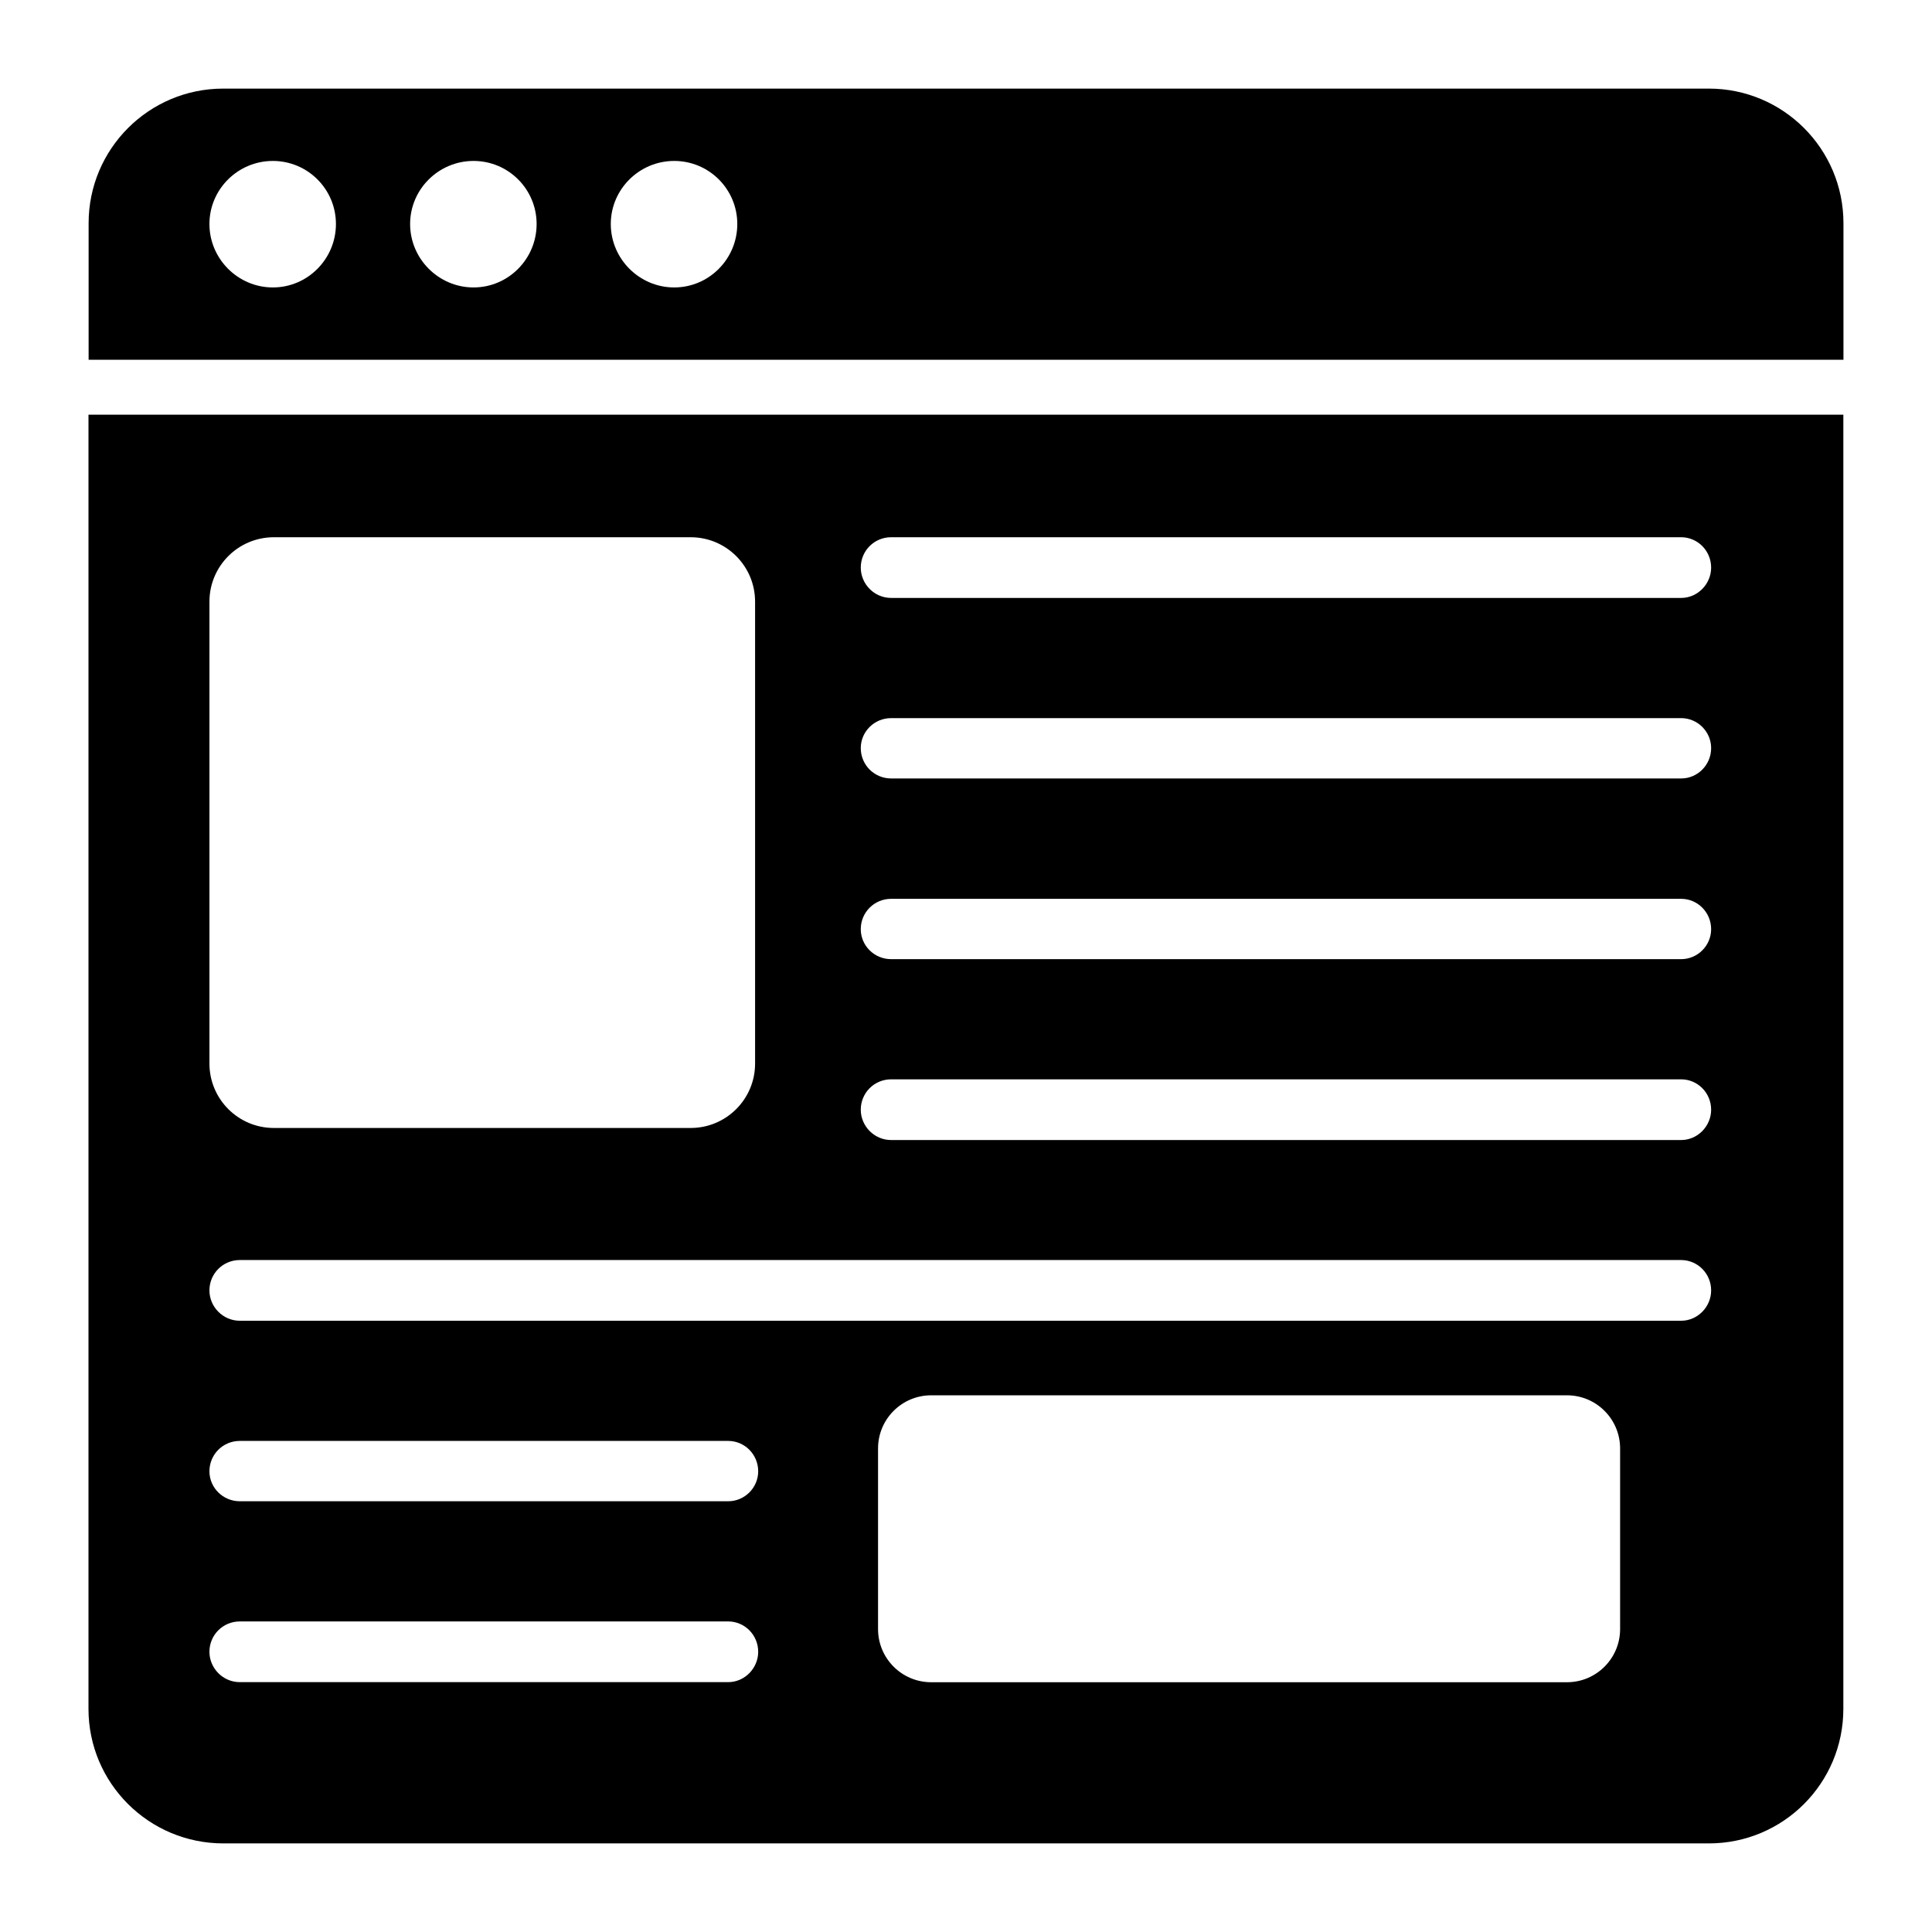
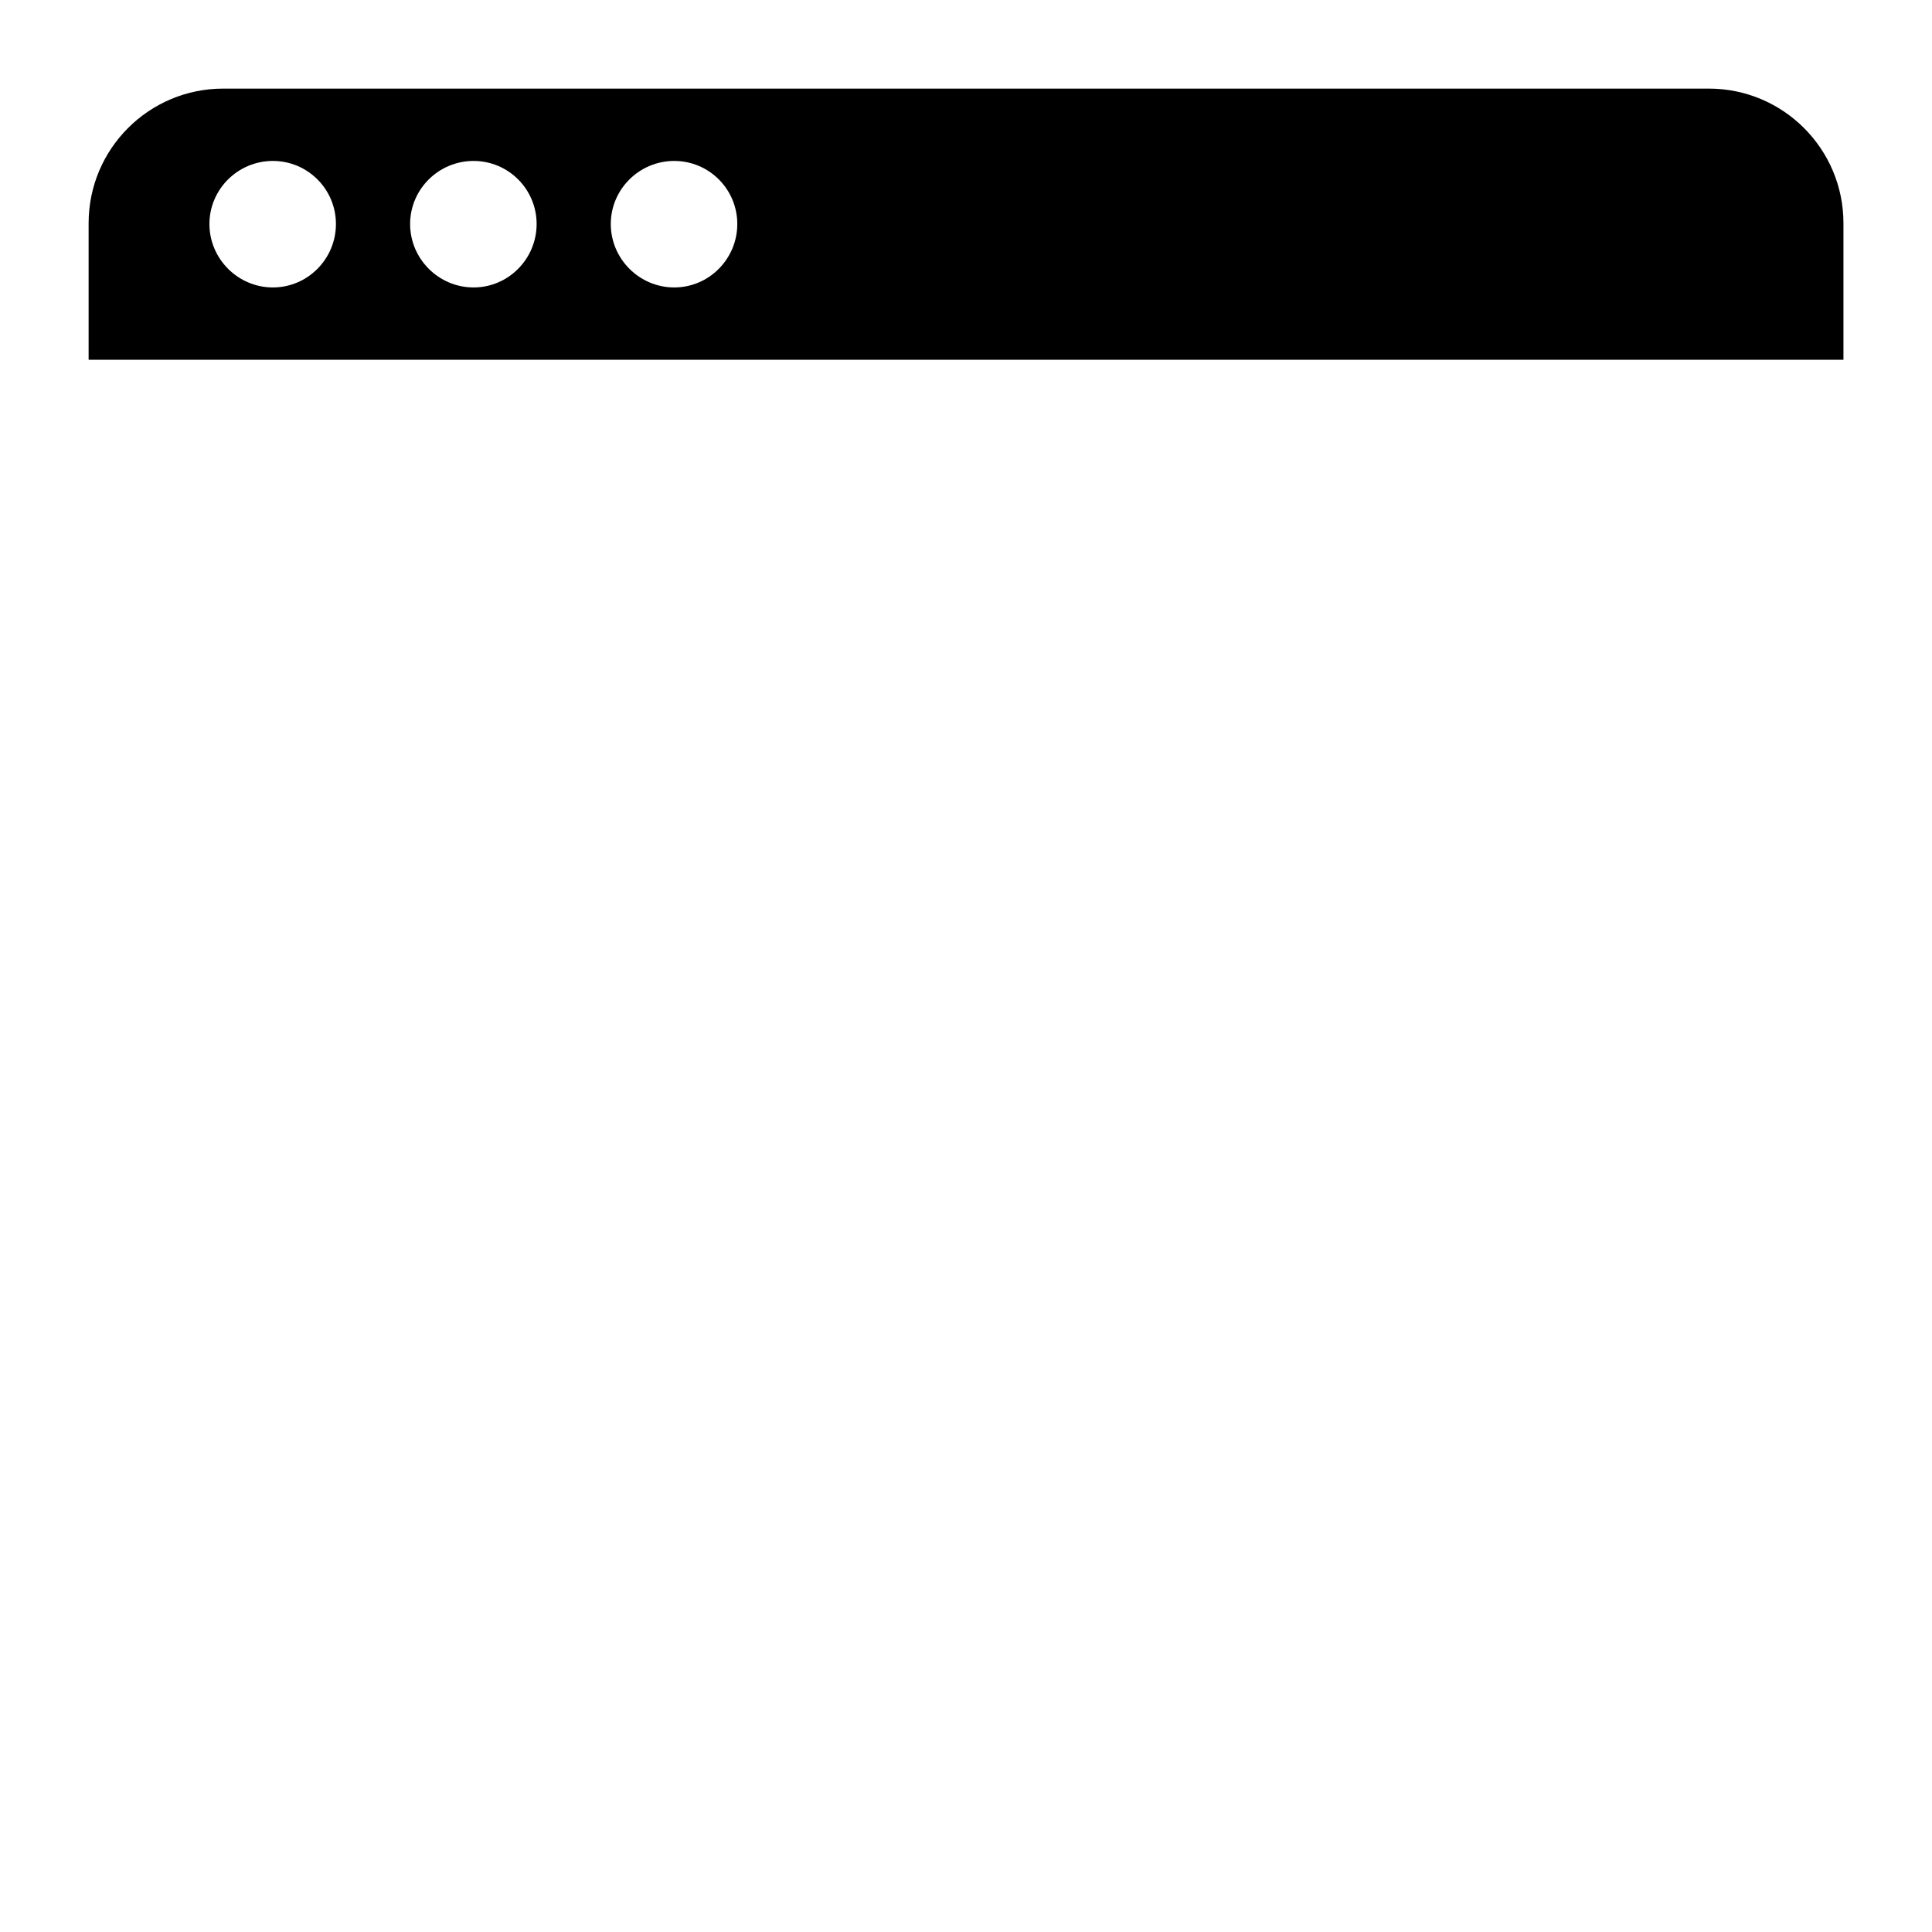
<svg xmlns="http://www.w3.org/2000/svg" fill="#000000" width="800px" height="800px" version="1.1" viewBox="144 144 512 512">
  <g>
    <path d="m596.87 167.48h-393.71c-19.703 0-35.676 15.973-35.676 35.676v36.188h465.05v-36.188c0-19.703-15.973-35.676-35.672-35.676zm-380.56 52.695c-9.234 0-16.809-7.57-16.809-16.809 0-9.234 7.574-16.715 16.809-16.715s16.715 7.481 16.715 16.715c0.004 9.234-7.477 16.809-16.715 16.809zm53.184 0c-9.234 0-16.809-7.57-16.809-16.809 0-9.234 7.574-16.715 16.809-16.715s16.715 7.481 16.715 16.715-7.481 16.809-16.715 16.809zm53.18 0c-9.234 0-16.809-7.57-16.809-16.809 0-9.234 7.574-16.715 16.809-16.715s16.715 7.481 16.715 16.715-7.481 16.809-16.715 16.809z" />
-     <path d="m167.45 253.89v342.98c0 19.668 15.984 35.652 35.75 35.652h393.65c19.766 0 35.656-15.984 35.656-35.652v-342.98zm32.055 49.555c0-9.426 7.641-17.07 17.07-17.07h110.46c9.426 0 17.07 7.641 17.07 17.07v122.41c0 9.426-7.641 17.07-17.07 17.07h-110.46c-9.426 0-17.07-7.641-17.07-17.07zm137.48 286.34h-129.44c-4.457 0-8.043-3.684-8.043-8.043 0-4.457 3.586-8.043 8.043-8.043h129.44c4.359 0 7.945 3.586 7.945 8.043 0 4.359-3.586 8.043-7.945 8.043zm0-47.938h-129.44c-4.457 0-8.043-3.586-8.043-7.945 0-4.457 3.586-8.043 8.043-8.043h129.44c4.359 0 7.945 3.586 7.945 8.043 0 4.359-3.586 7.945-7.945 7.945zm236.36 33.875c0 7.781-6.309 14.086-14.086 14.086h-168.48c-7.781 0-14.086-6.309-14.086-14.086v-47.867c0-7.781 6.309-14.086 14.086-14.086h168.48c7.781 0 14.086 6.309 14.086 14.086zm16.18-81.711h-381.98c-4.457 0-8.043-3.684-8.043-8.043 0-4.457 3.586-8.043 8.043-8.043h381.98c4.359 0 7.945 3.586 7.945 8.043 0.004 4.359-3.582 8.043-7.941 8.043zm0-47.891h-209.37c-4.457 0-8.043-3.684-8.043-8.043 0-4.457 3.586-8.043 8.043-8.043h209.37c4.359 0 7.945 3.586 7.945 8.043 0 4.363-3.586 8.043-7.945 8.043zm0-47.934h-209.37c-4.457 0-8.043-3.586-8.043-7.945 0-4.457 3.586-8.043 8.043-8.043h209.37c4.359 0 7.945 3.586 7.945 8.043 0 4.359-3.586 7.945-7.945 7.945zm0-47.887h-209.37c-4.457 0-8.043-3.586-8.043-8.043 0-4.359 3.586-7.945 8.043-7.945h209.37c4.359 0 7.945 3.586 7.945 7.945 0 4.457-3.586 8.043-7.945 8.043zm0-47.84h-209.37c-4.457 0-8.043-3.684-8.043-8.043 0-4.457 3.586-8.043 8.043-8.043h209.37c4.359 0 7.945 3.586 7.945 8.043 0 4.359-3.586 8.043-7.945 8.043z" />
  </g>
</svg>